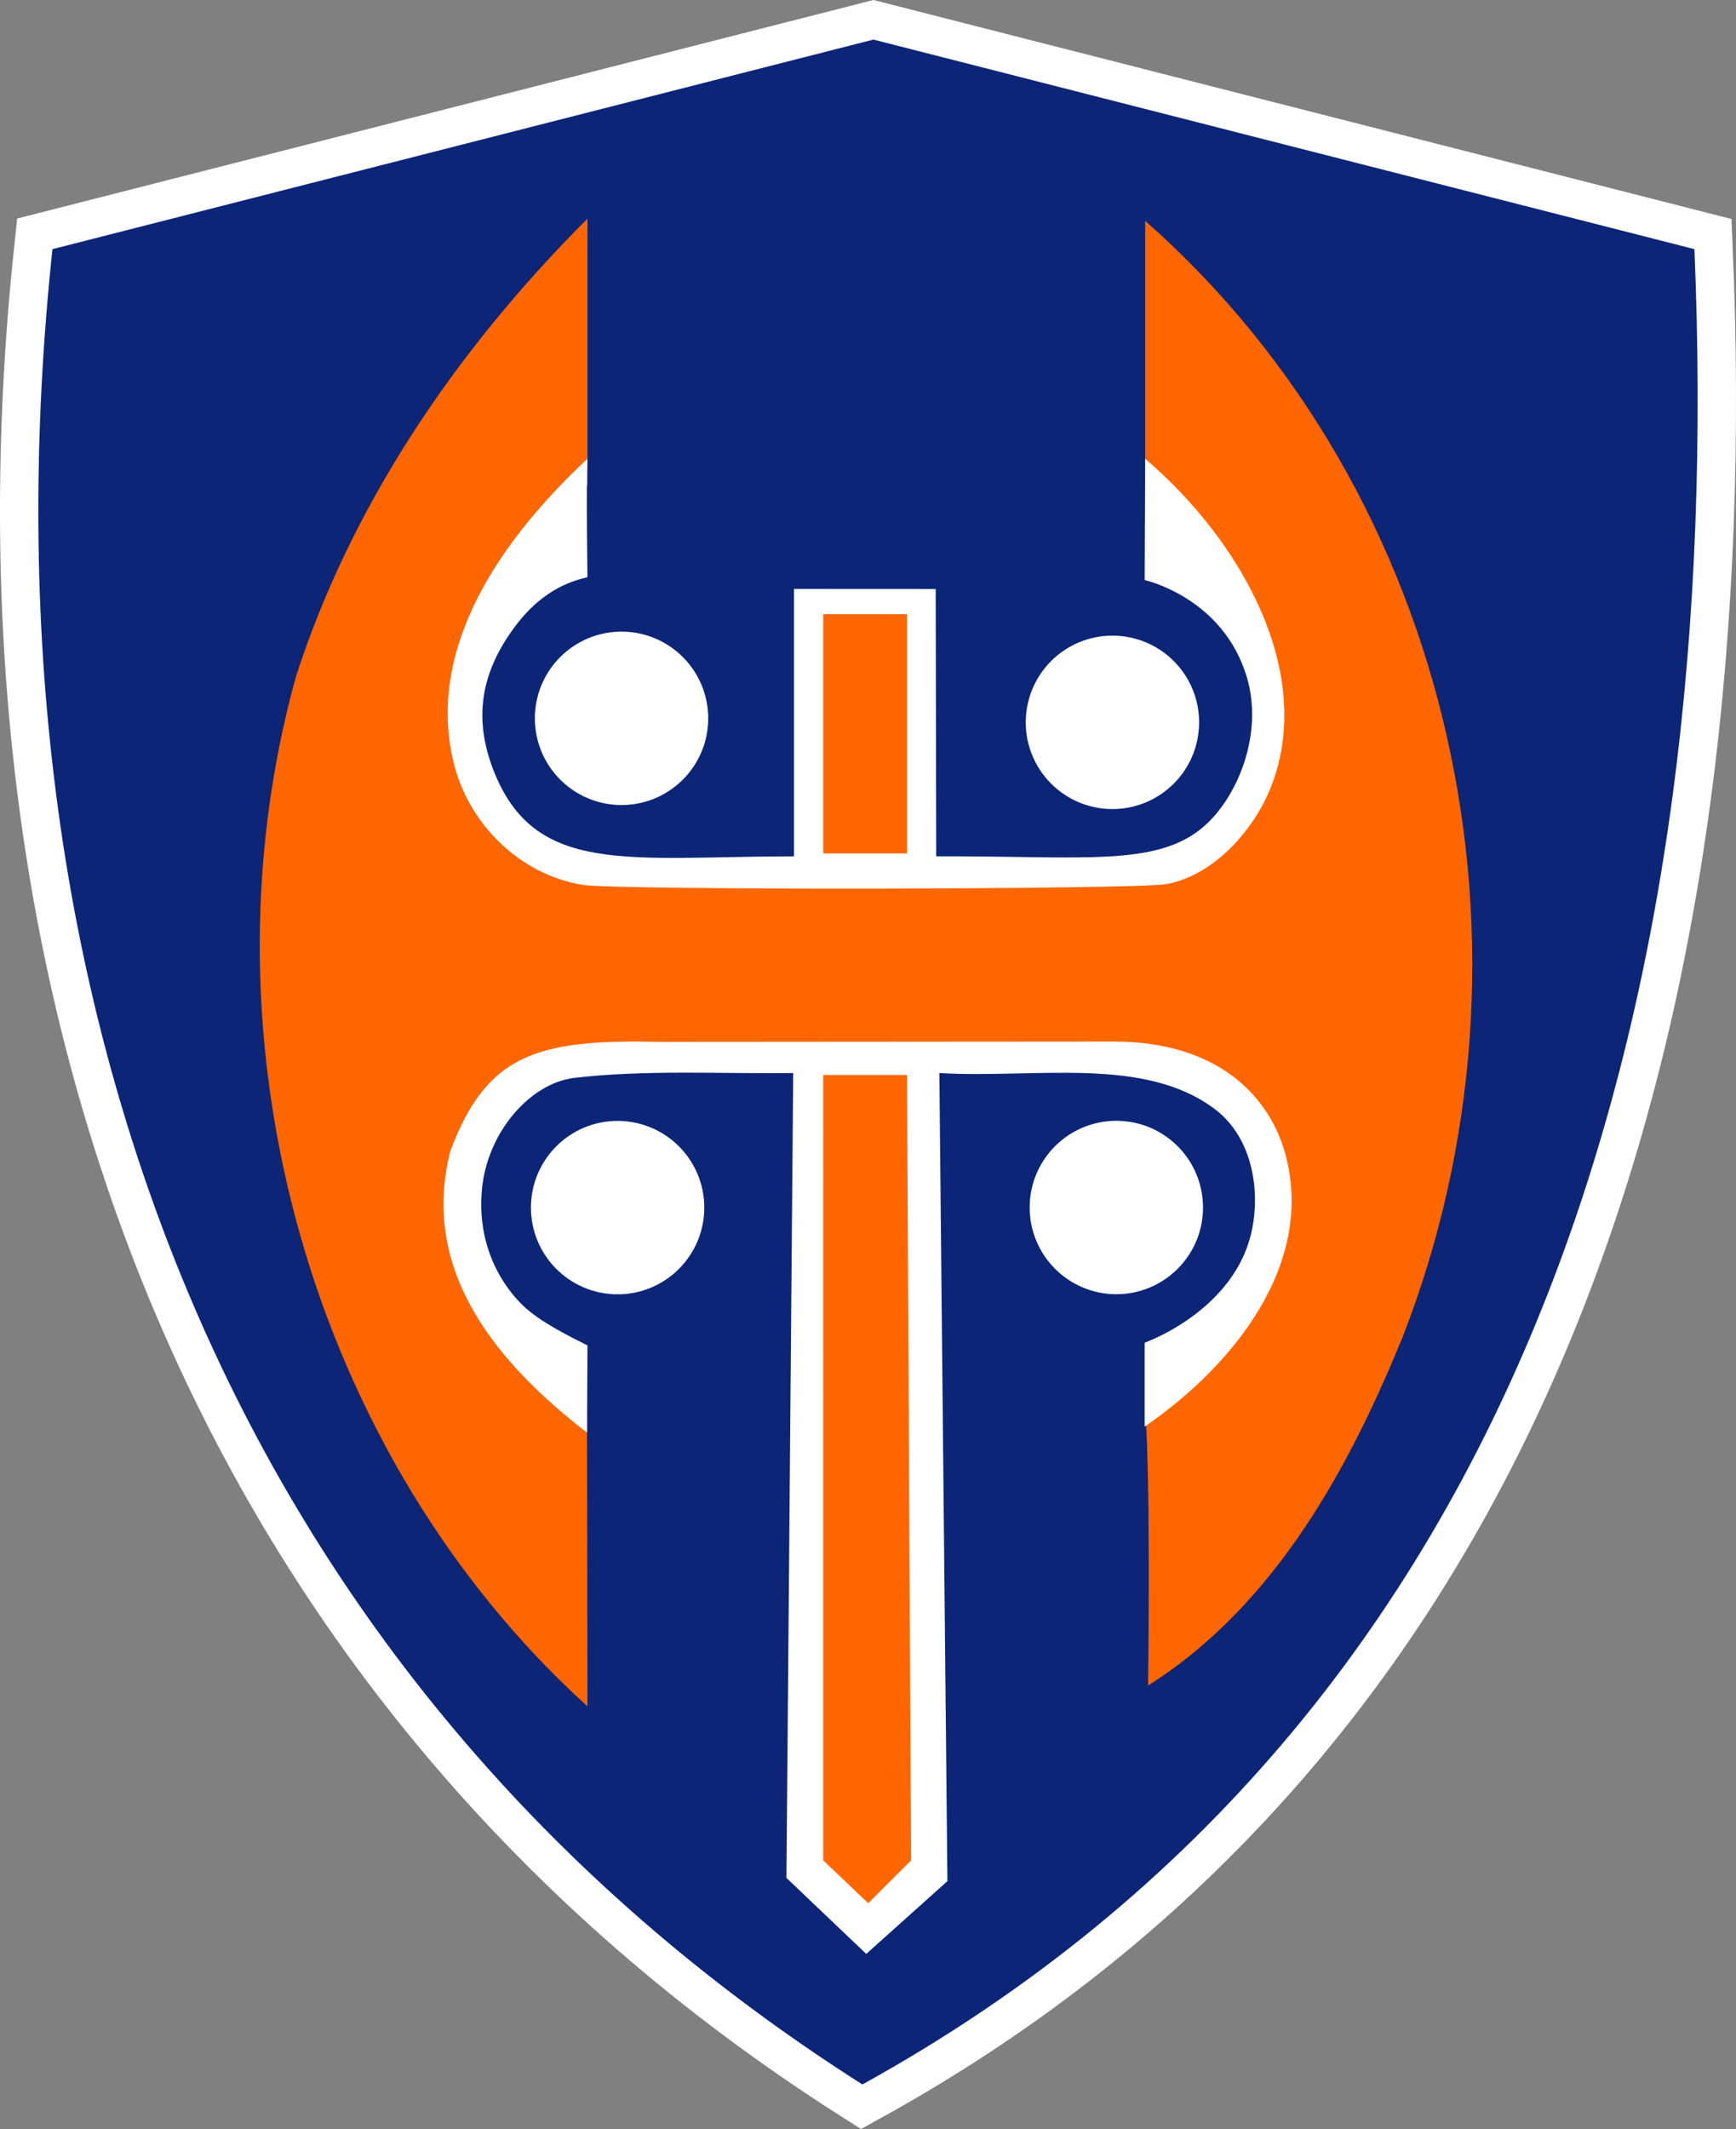
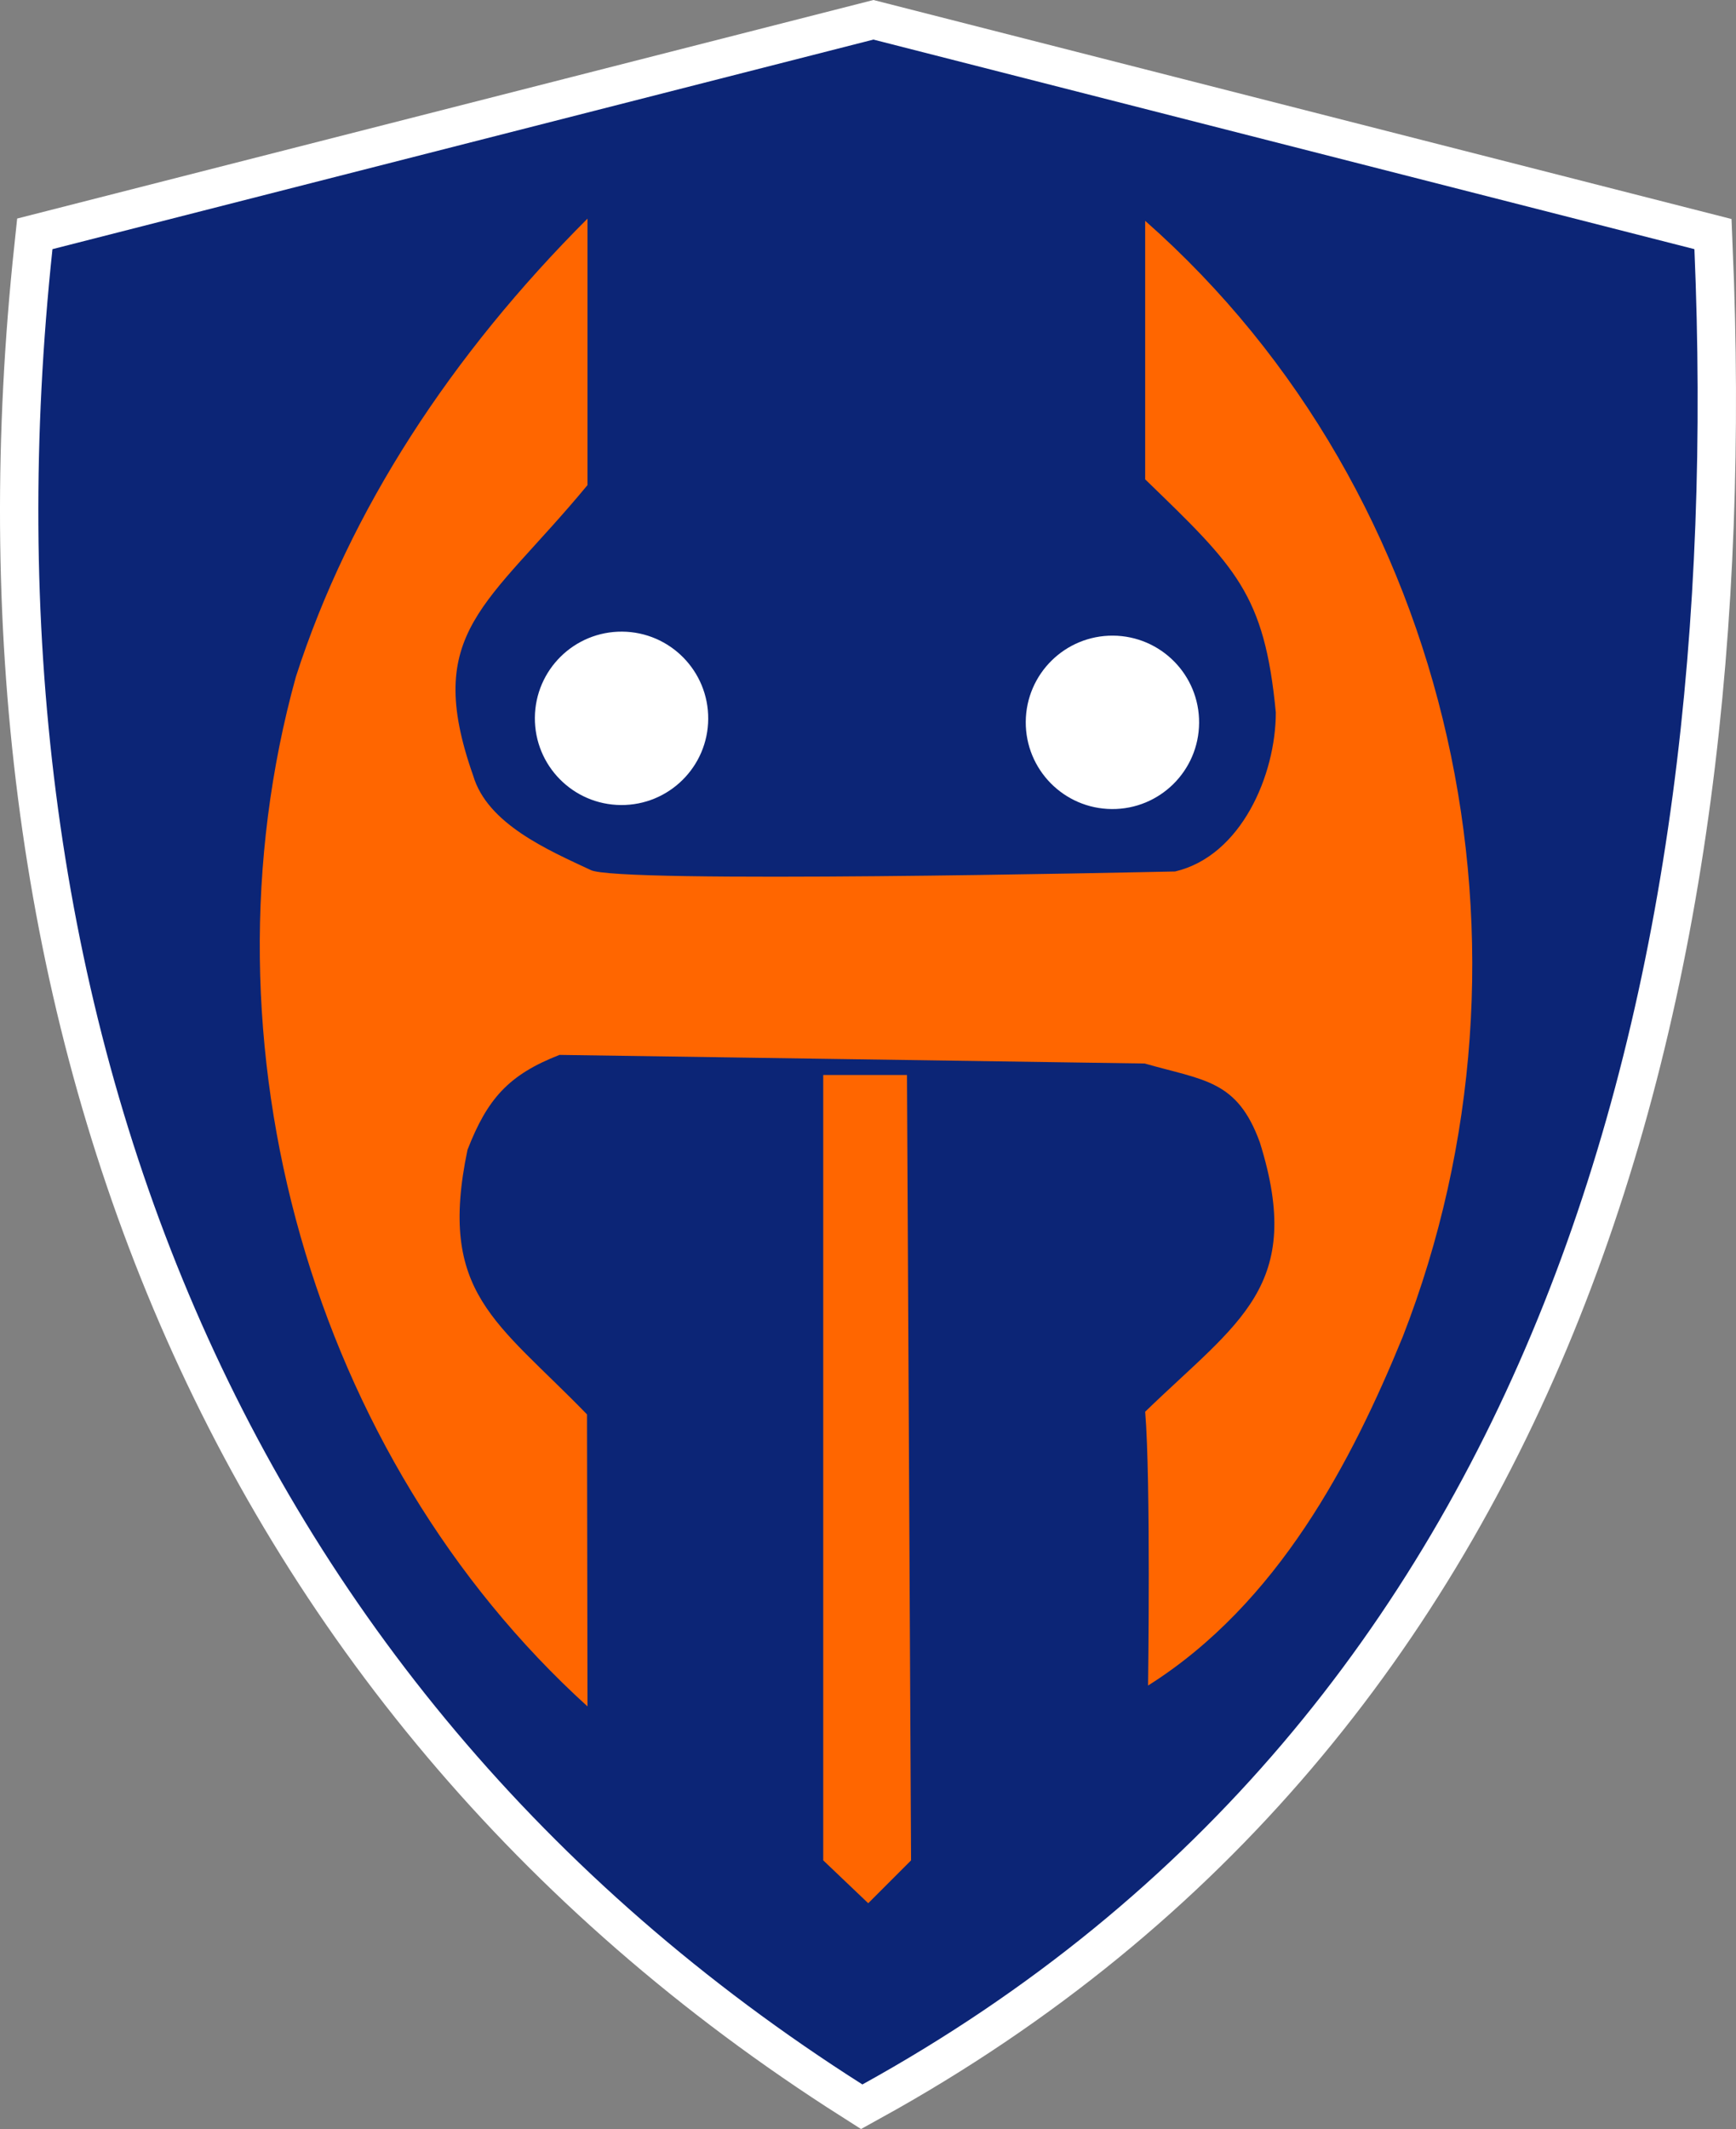
<svg xmlns="http://www.w3.org/2000/svg" width="285.596" height="350.145" viewBox="0 0 836.962 1026.126" id="Layer_1" xml:space="preserve">
  <rect x="0" y="0" width="836.962" height="1026.126" fill="#808080" stroke="none" />
  <defs id="defs26" />
  <path d="M 816.912,120.065 C 831.931,476.306 741.983,824.487 415.779,1004.646 C 108.686,809.46 -12.925,479.034 25.295,120.065 L 421.104,19.075 L 816.912,120.065 z " style="fill:none;stroke:#ffffff;stroke-width:36.967;stroke-miterlimit:3.864" id="path3" />
  <path d="M 816.912,120.082 C 831.915,476.307 741.983,824.488 415.779,1004.646 C 108.686,809.477 -12.942,479.051 25.295,120.082 L 421.087,19.076 L 816.912,120.082" style="fill:#0c2576" id="path5" />
  <path d="M 283.241,233.806 C 235.095,292.057 203.579,304.274 228.145,373.887 C 234.98,397.089 264.246,409.725 284.703,419.28 C 296.288,425.96 547.891,420.406 566.557,420.02 C 598.484,412.502 615.097,373.395 615.097,343.382 C 609.625,286.051 595.806,273.333 552.114,231.029 L 552.114,106.436 C 702.251,238.818 748.671,458.569 676.322,644.199 C 651.757,704.249 616.297,772.802 553.51,812.378 C 553.51,812.378 554.858,713.171 552.114,680.406 C 597.17,636.747 629.212,620.135 607.374,550.529 C 596.447,520.492 580.541,520.779 551.868,512.58 L 269.751,508.431 C 245.185,517.986 234.932,529.628 225.385,554.194 C 210.908,623.486 239.335,636.656 283.011,681.704 L 283.241,822.434 C 150.85,702.333 93.52,503.616 142.651,326.186 C 168.597,245.654 217.728,170.881 283.241,105.375 L 283.241,233.806" style="fill:#ff6600" id="path7" />
  <path d="M 257.87,345.92 C 258.034,322.85 276.865,304.274 299.952,304.43 C 323.022,304.594 341.606,323.442 341.442,346.512 C 341.295,369.599 322.447,388.167 299.377,388.002 C 276.29,387.854 257.706,369.007 257.87,345.92" style="fill:#ffffff" id="path9" />
  <path d="M 494.537,347.875 C 494.701,324.789 513.532,306.212 536.619,306.36 C 559.706,306.532 578.29,325.372 578.109,348.442 C 577.962,371.528 559.114,390.105 536.044,389.94 C 512.957,389.785 494.39,370.938 494.537,347.875" style="fill:#ffffff" id="path11" />
-   <path d="M 496.427,581.692 C 496.575,558.605 515.422,540.029 538.509,540.193 C 561.579,540.349 580.147,559.188 579.999,582.275 C 579.851,605.345 561.004,623.921 537.917,623.774 C 514.847,623.601 496.263,604.77 496.427,581.692" style="fill:#ffffff" id="path13" />
-   <path d="M 255.98,581.741 C 256.128,558.671 274.975,540.078 298.045,540.242 C 321.132,540.414 339.699,559.237 339.552,582.324 C 339.388,605.395 320.557,623.987 297.47,623.823 C 274.384,623.65 255.816,604.828 255.98,581.741" style="fill:#ffffff" id="path15" />
-   <path d="M 249.079,300.947 C 233.732,320.986 227.06,343.333 237.856,371.111 C 257.788,422.312 302.515,412.84 382.8,412.724 L 382.8,283.833 L 451.123,283.866 L 451.37,412.724 C 522.108,412.453 557.979,418.139 580.721,398.051 C 596.66,383.985 609.149,353.866 601.228,326.72 C 589.89,287.916 551.868,279.577 551.868,279.577 L 552.114,221.088 C 599.882,262.027 633.698,325.085 613.01,378.628 C 604.893,399.71 585.602,421.688 562.531,426.099 C 548.646,428.753 297.223,429.139 280.906,426.485 C 250.573,421.539 225.466,397.023 218.432,366.485 C 205.632,311.036 242.291,259.3 283.24,221.089 C 282.566,236.683 283.24,278.181 283.24,278.181 C 277.128,279.725 262.718,283.143 249.079,300.947" style="fill:#ffffff" id="path17" />
-   <rect width="40.39" height="115.334" x="396.899" y="296.009" style="fill:#ff6600" id="rect19" />
-   <path d="M 537.408,501.998 C 587.656,502.154 612.763,528.856 620.059,557.562 C 633.221,609.231 595.542,657.558 551.868,687.595 L 551.868,647.124 C 563.666,642.77 594.409,626.937 602.675,596.547 C 608.311,575.884 604.401,548.861 585.981,534.779 C 551.869,508.727 499.287,519.9 452.883,517.173 L 456.761,906.672 L 417.637,941.721 L 379.154,905.086 L 382.424,517.173 C 350.021,517.65 310.88,515.431 276.751,519.531 C 255.719,522.053 234.752,545.666 232.32,573.616 C 229.789,602.651 243.904,621.432 252.35,629.427 C 261.009,637.602 275.026,644.248 283.242,648.471 L 283.012,690.504 C 240.7,657.747 202.102,613.439 217.12,554.753 C 234.521,508.309 258.61,500.709 318.077,502.155 L 537.408,501.998" style="fill:#ffffff" id="path21" />
  <polyline fill="#FF6600" points="437.272,518.117 396.899,518.117 396.899,896.64 418.59,917.302 439.244,896.64 437.272,518.117   " id="polyline23" style="fill:#ff6600" />
</svg>